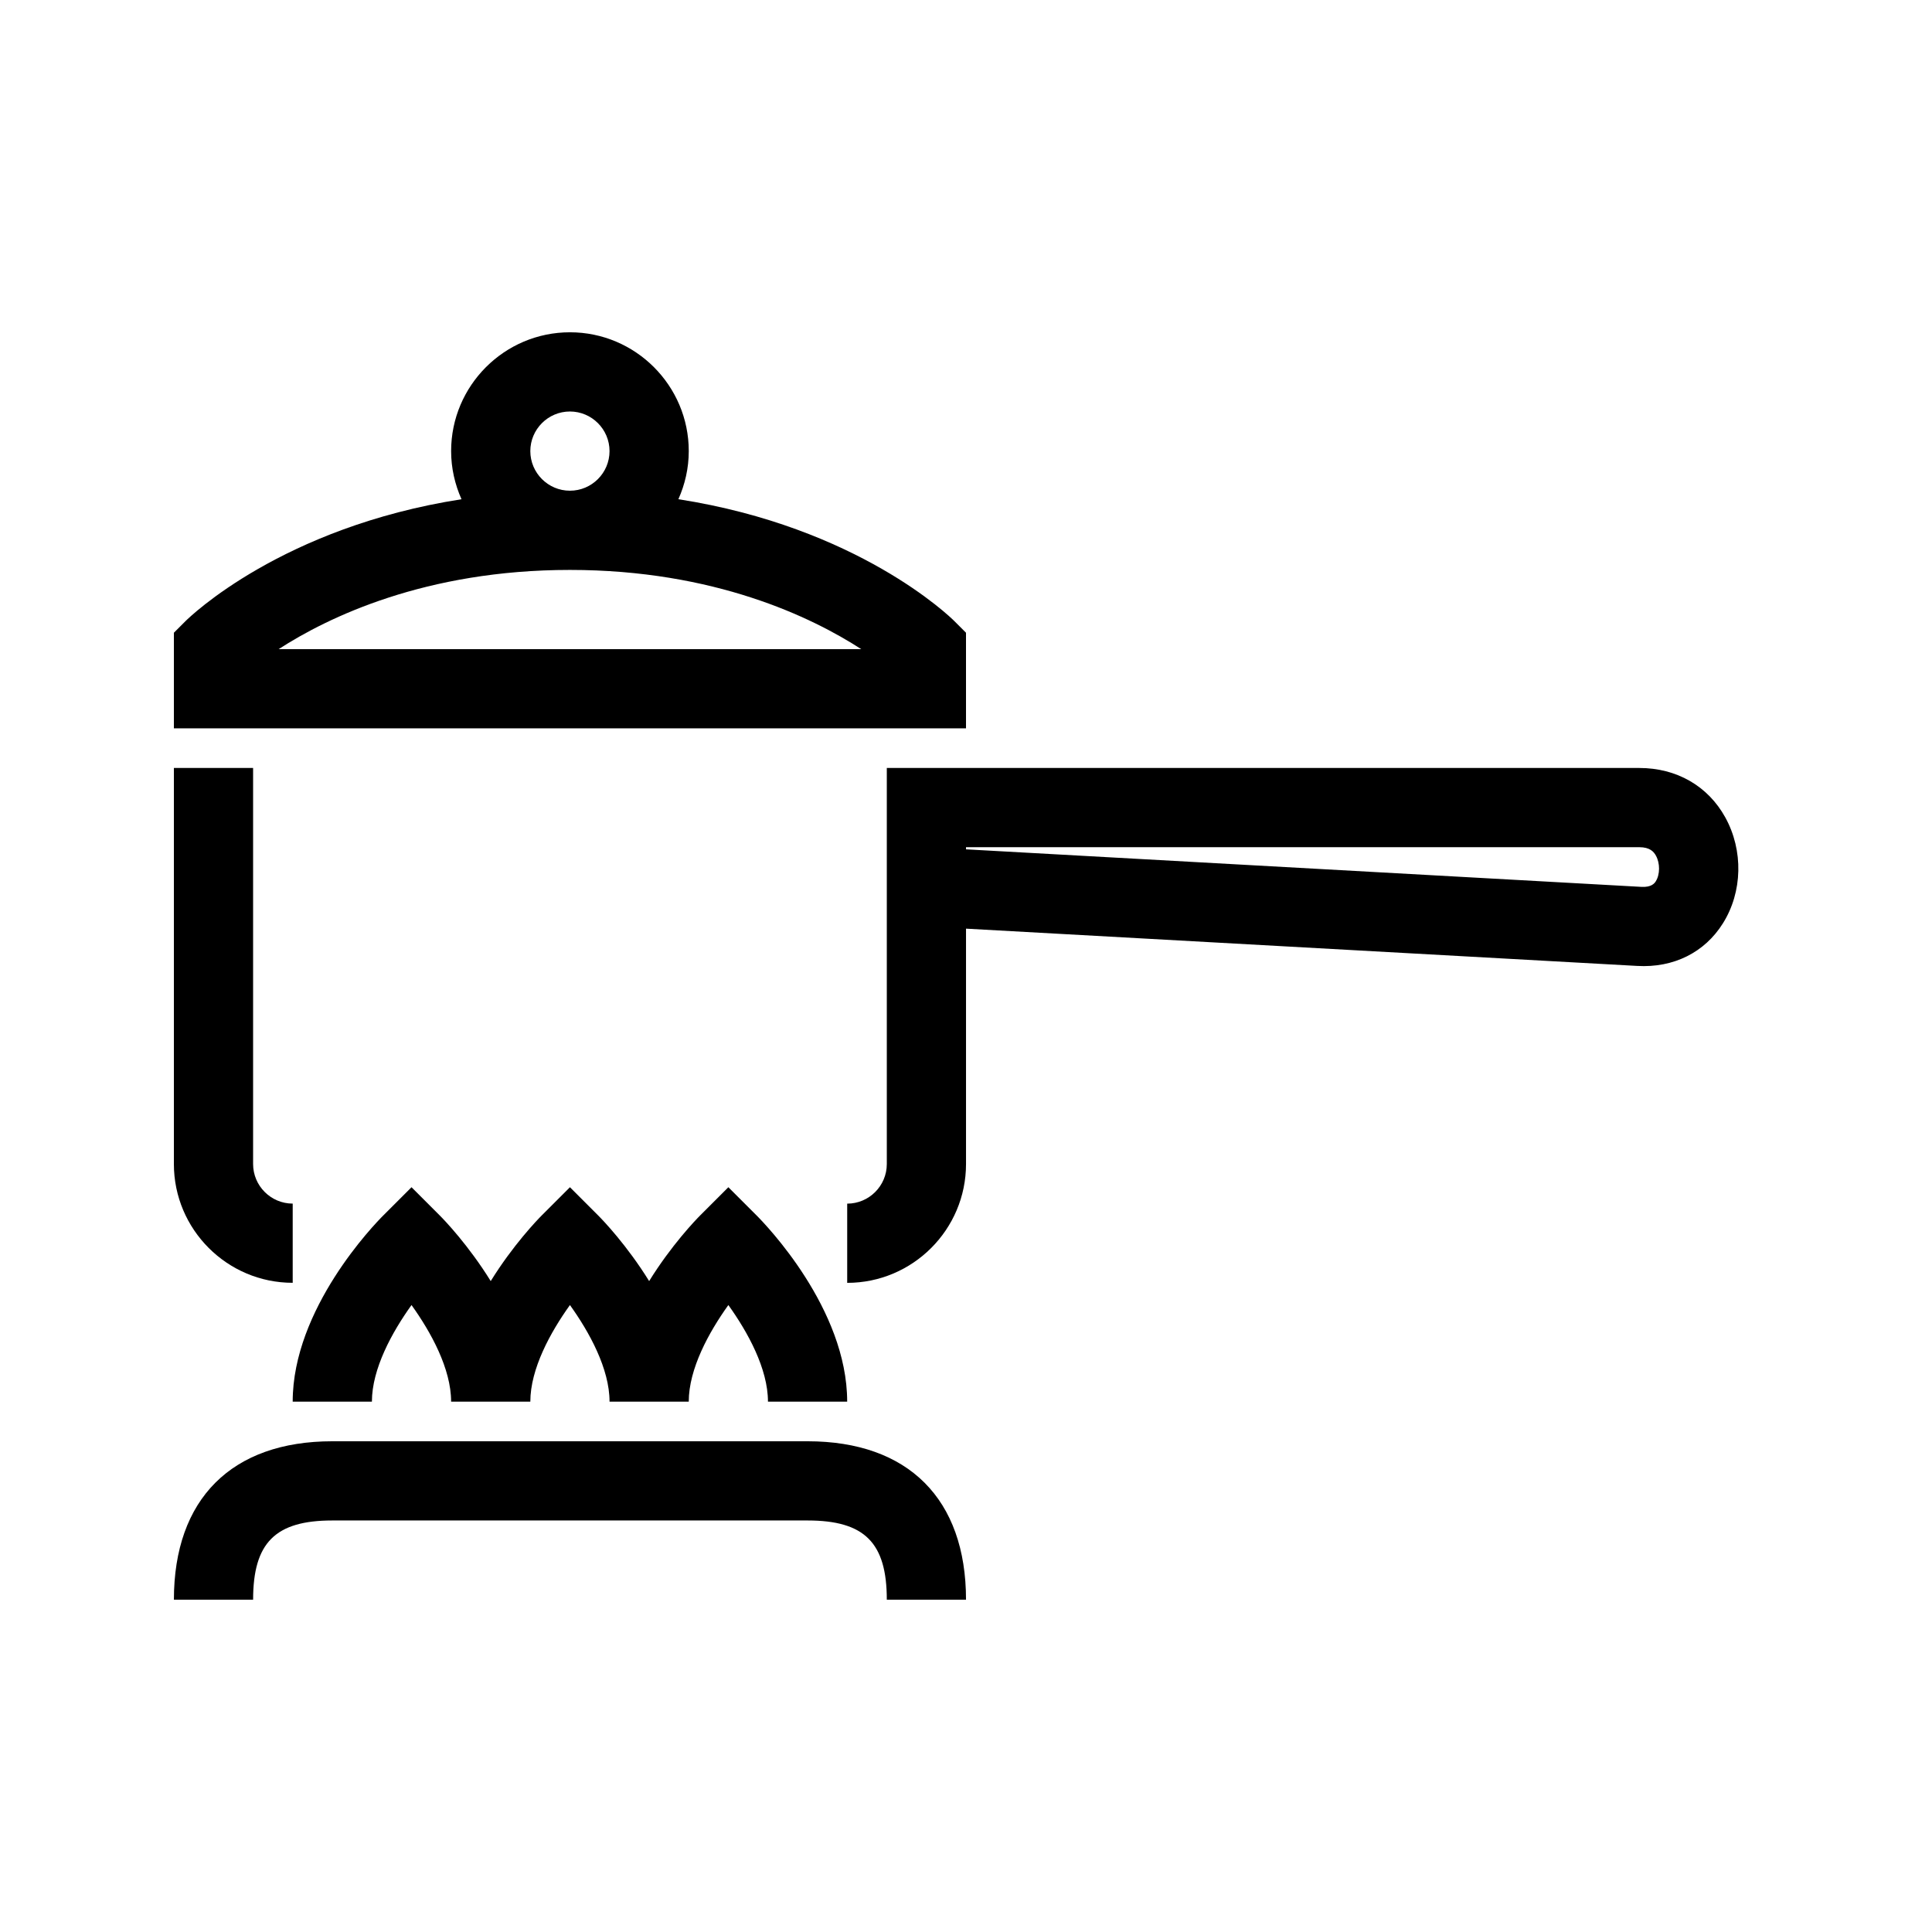
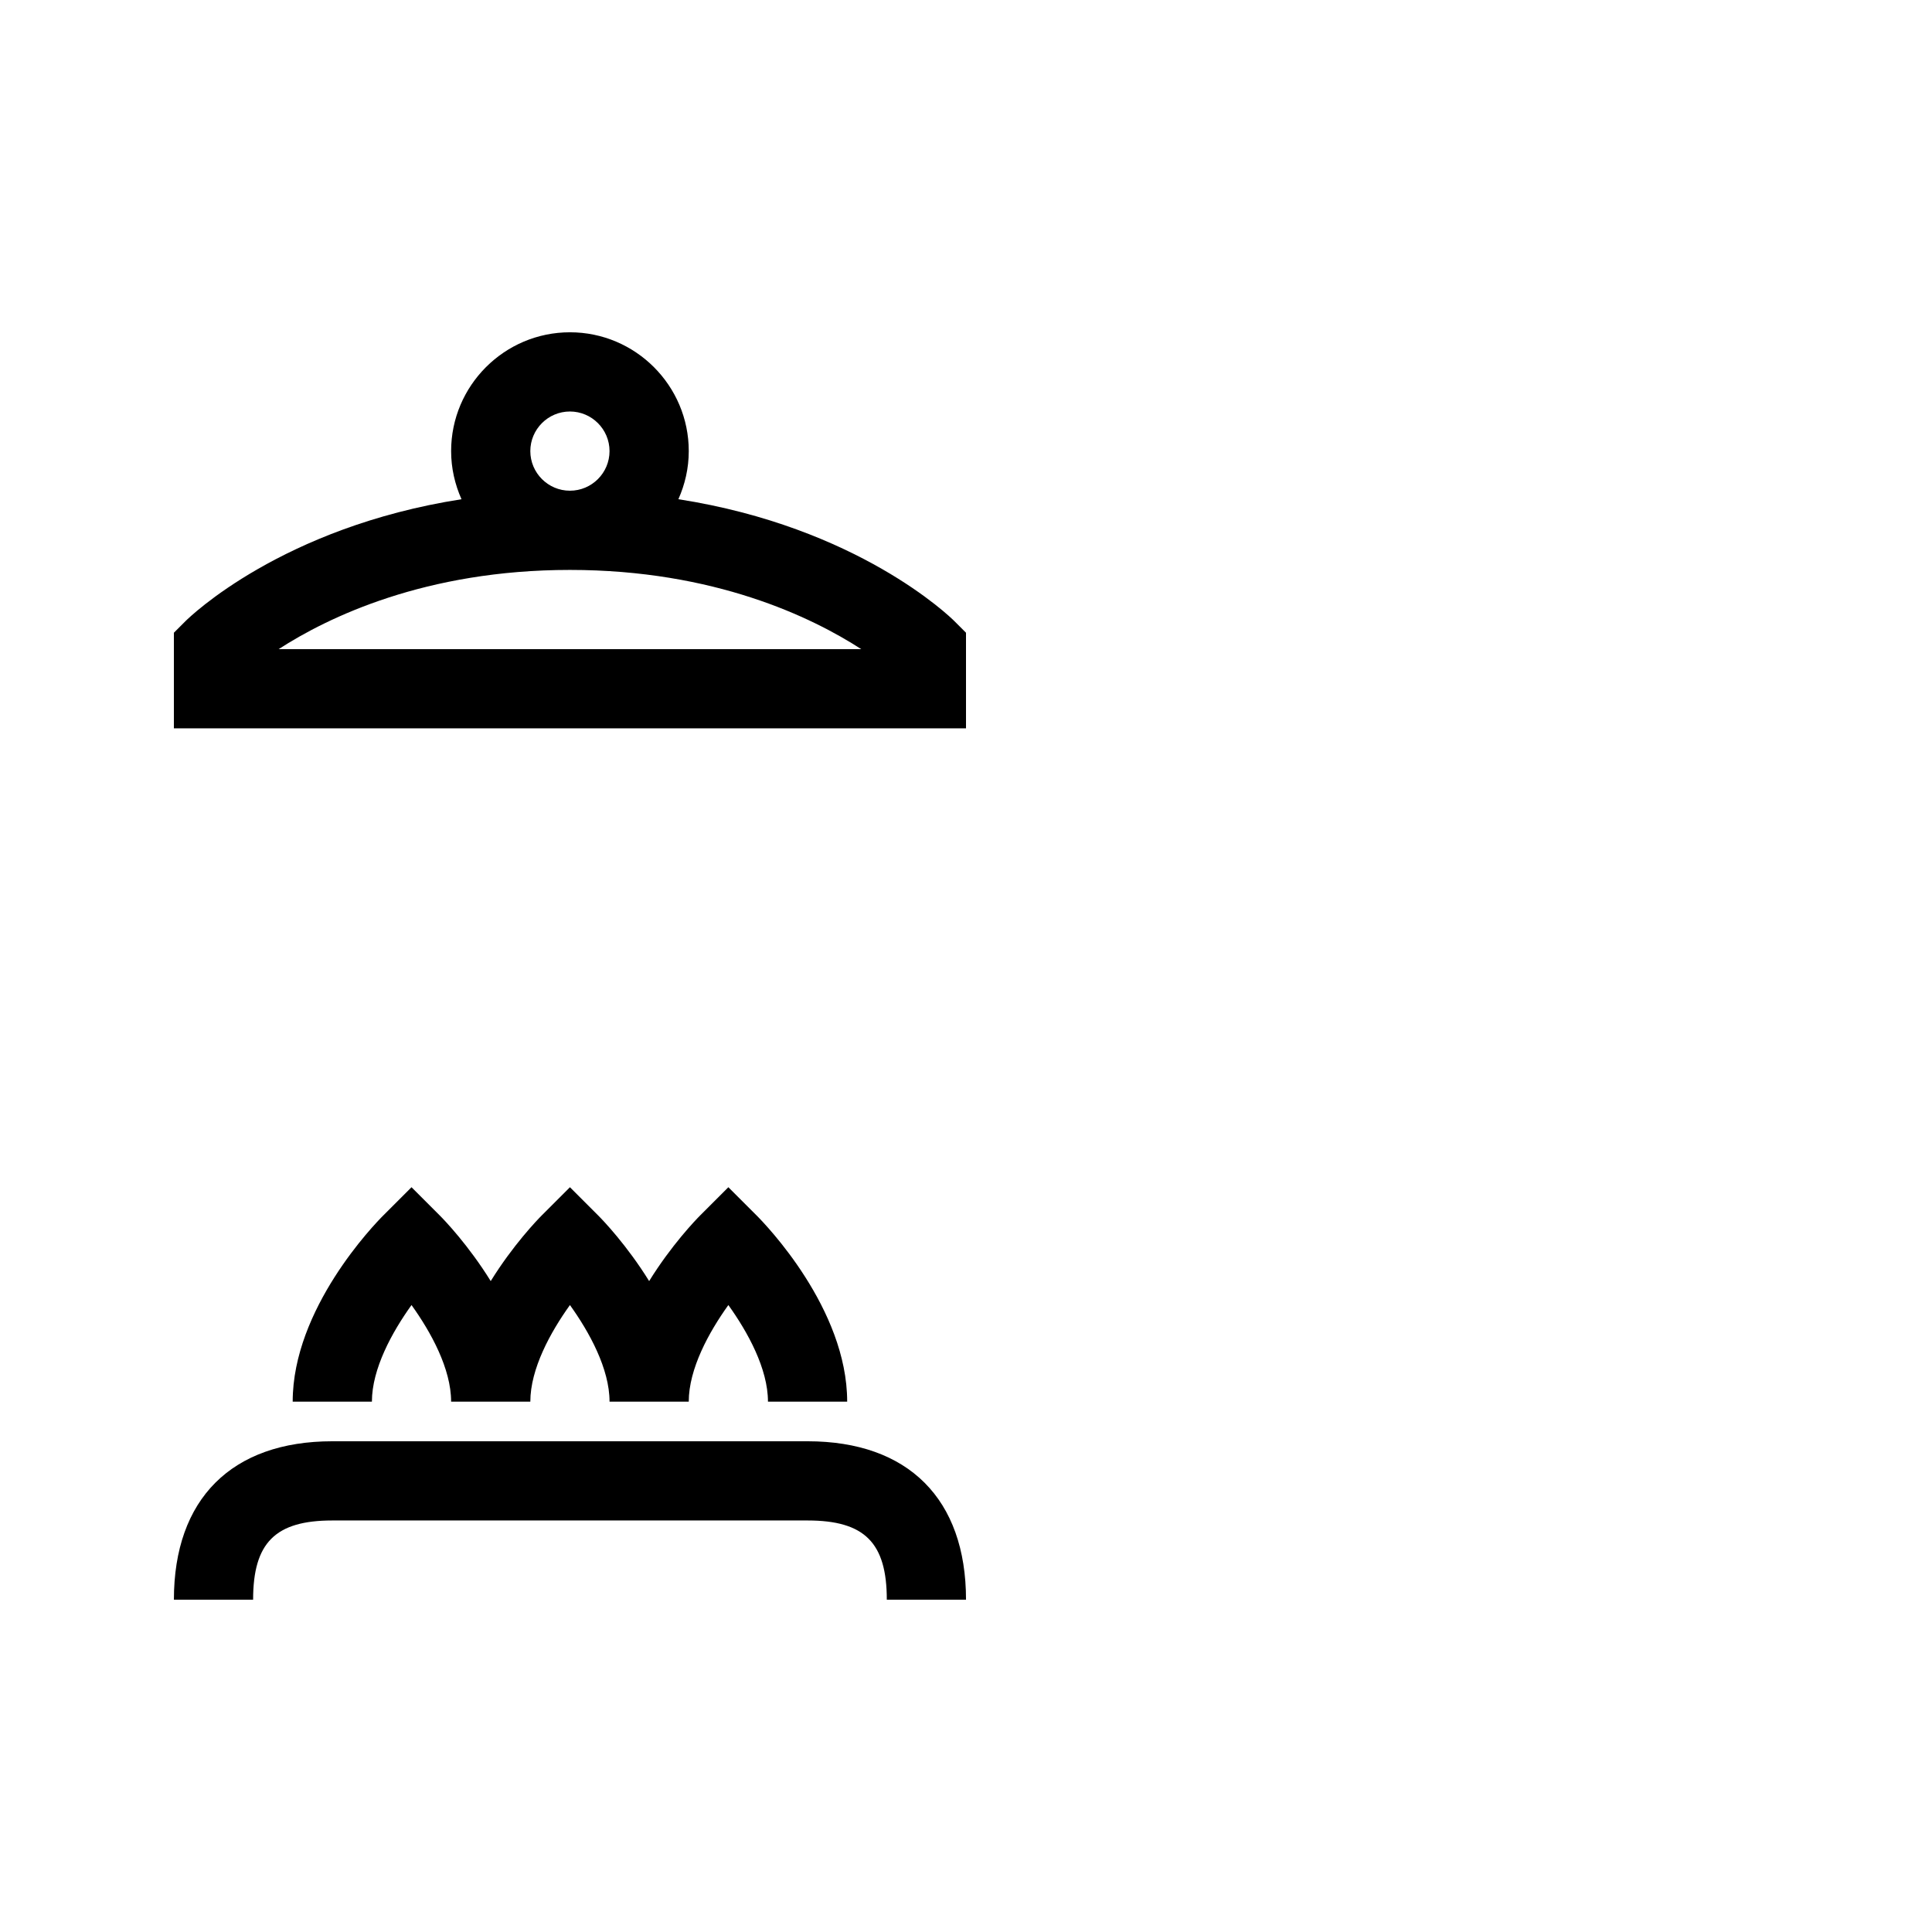
<svg xmlns="http://www.w3.org/2000/svg" fill="#000000" width="800px" height="800px" version="1.1" viewBox="144 144 512 512">
  <g>
-     <path d="m601.21 360.6c-4.598-8.312-12.898-13.078-22.777-13.078h-199.42v104.96c0 5.785-4.711 10.496-10.496 10.496v20.992c17.359 0 31.488-14.129 31.488-31.488v-62.379l177.84 9.875c9.688 0.566 17.918-3.578 22.746-11.285 5.215-8.309 5.465-19.332 0.617-28.094zm-18.398 16.938c-0.336 0.535-1.145 1.637-3.801 1.492l-179.01-9.949v-0.566h178.43c2.812 0 3.832 1.195 4.41 2.246 1.109 2.004 1.098 4.984-0.035 6.777z" />
-     <path d="m221.57 483.96v-20.992c-5.785 0-10.496-4.711-10.496-10.496v-104.96h-20.992v104.96c0 17.359 14.129 31.484 31.488 31.484z" />
    <path d="m400 311.68-3.074-3.074c-1.188-1.195-25.609-24.906-73.148-32.309 1.742-3.914 2.75-8.207 2.75-12.75 0-17.359-14.129-31.488-31.488-31.488-17.359 0-31.488 14.129-31.488 31.488 0 4.543 1.008 8.836 2.75 12.754-47.535 7.41-71.961 31.121-73.148 32.309l-3.074 3.07v25.34h209.92zm-115.46-48.133c0-5.785 4.711-10.496 10.496-10.496 5.785 0 10.496 4.711 10.496 10.496 0 5.785-4.711 10.496-10.496 10.496-5.785 0-10.496-4.715-10.496-10.496zm-66.691 52.48c13.027-8.43 38.879-20.992 77.188-20.992 38.332 0 64.184 12.574 77.199 20.992z" />
    <path d="m358.02 525.95h-125.95c-26.68 0-41.984 15.305-41.984 41.984h20.992c0-15.105 5.887-20.992 20.992-20.992h125.95c15.105 0 20.992 5.887 20.992 20.992h20.992c0-26.68-15.305-41.984-41.984-41.984z" />
    <path d="m329.6 466.05c-1.281 1.281-7.684 7.945-13.57 17.453-5.887-9.508-12.289-16.184-13.57-17.453l-7.422-7.422-7.422 7.422c-1.281 1.281-7.684 7.945-13.57 17.453-5.887-9.508-12.289-16.184-13.57-17.453l-7.422-7.422-7.422 7.422c-2.465 2.457-24.066 24.77-24.066 49.402h20.992c0-8.711 5.352-18.43 10.496-25.602 5.144 7.168 10.496 16.887 10.496 25.602h20.992c0-8.711 5.352-18.43 10.496-25.602 5.144 7.168 10.496 16.887 10.496 25.602h20.992c0-8.711 5.352-18.43 10.496-25.602 5.144 7.168 10.496 16.887 10.496 25.602h20.992c0-24.633-21.602-46.949-24.066-49.406l-7.422-7.418z" />
  </g>
</svg>